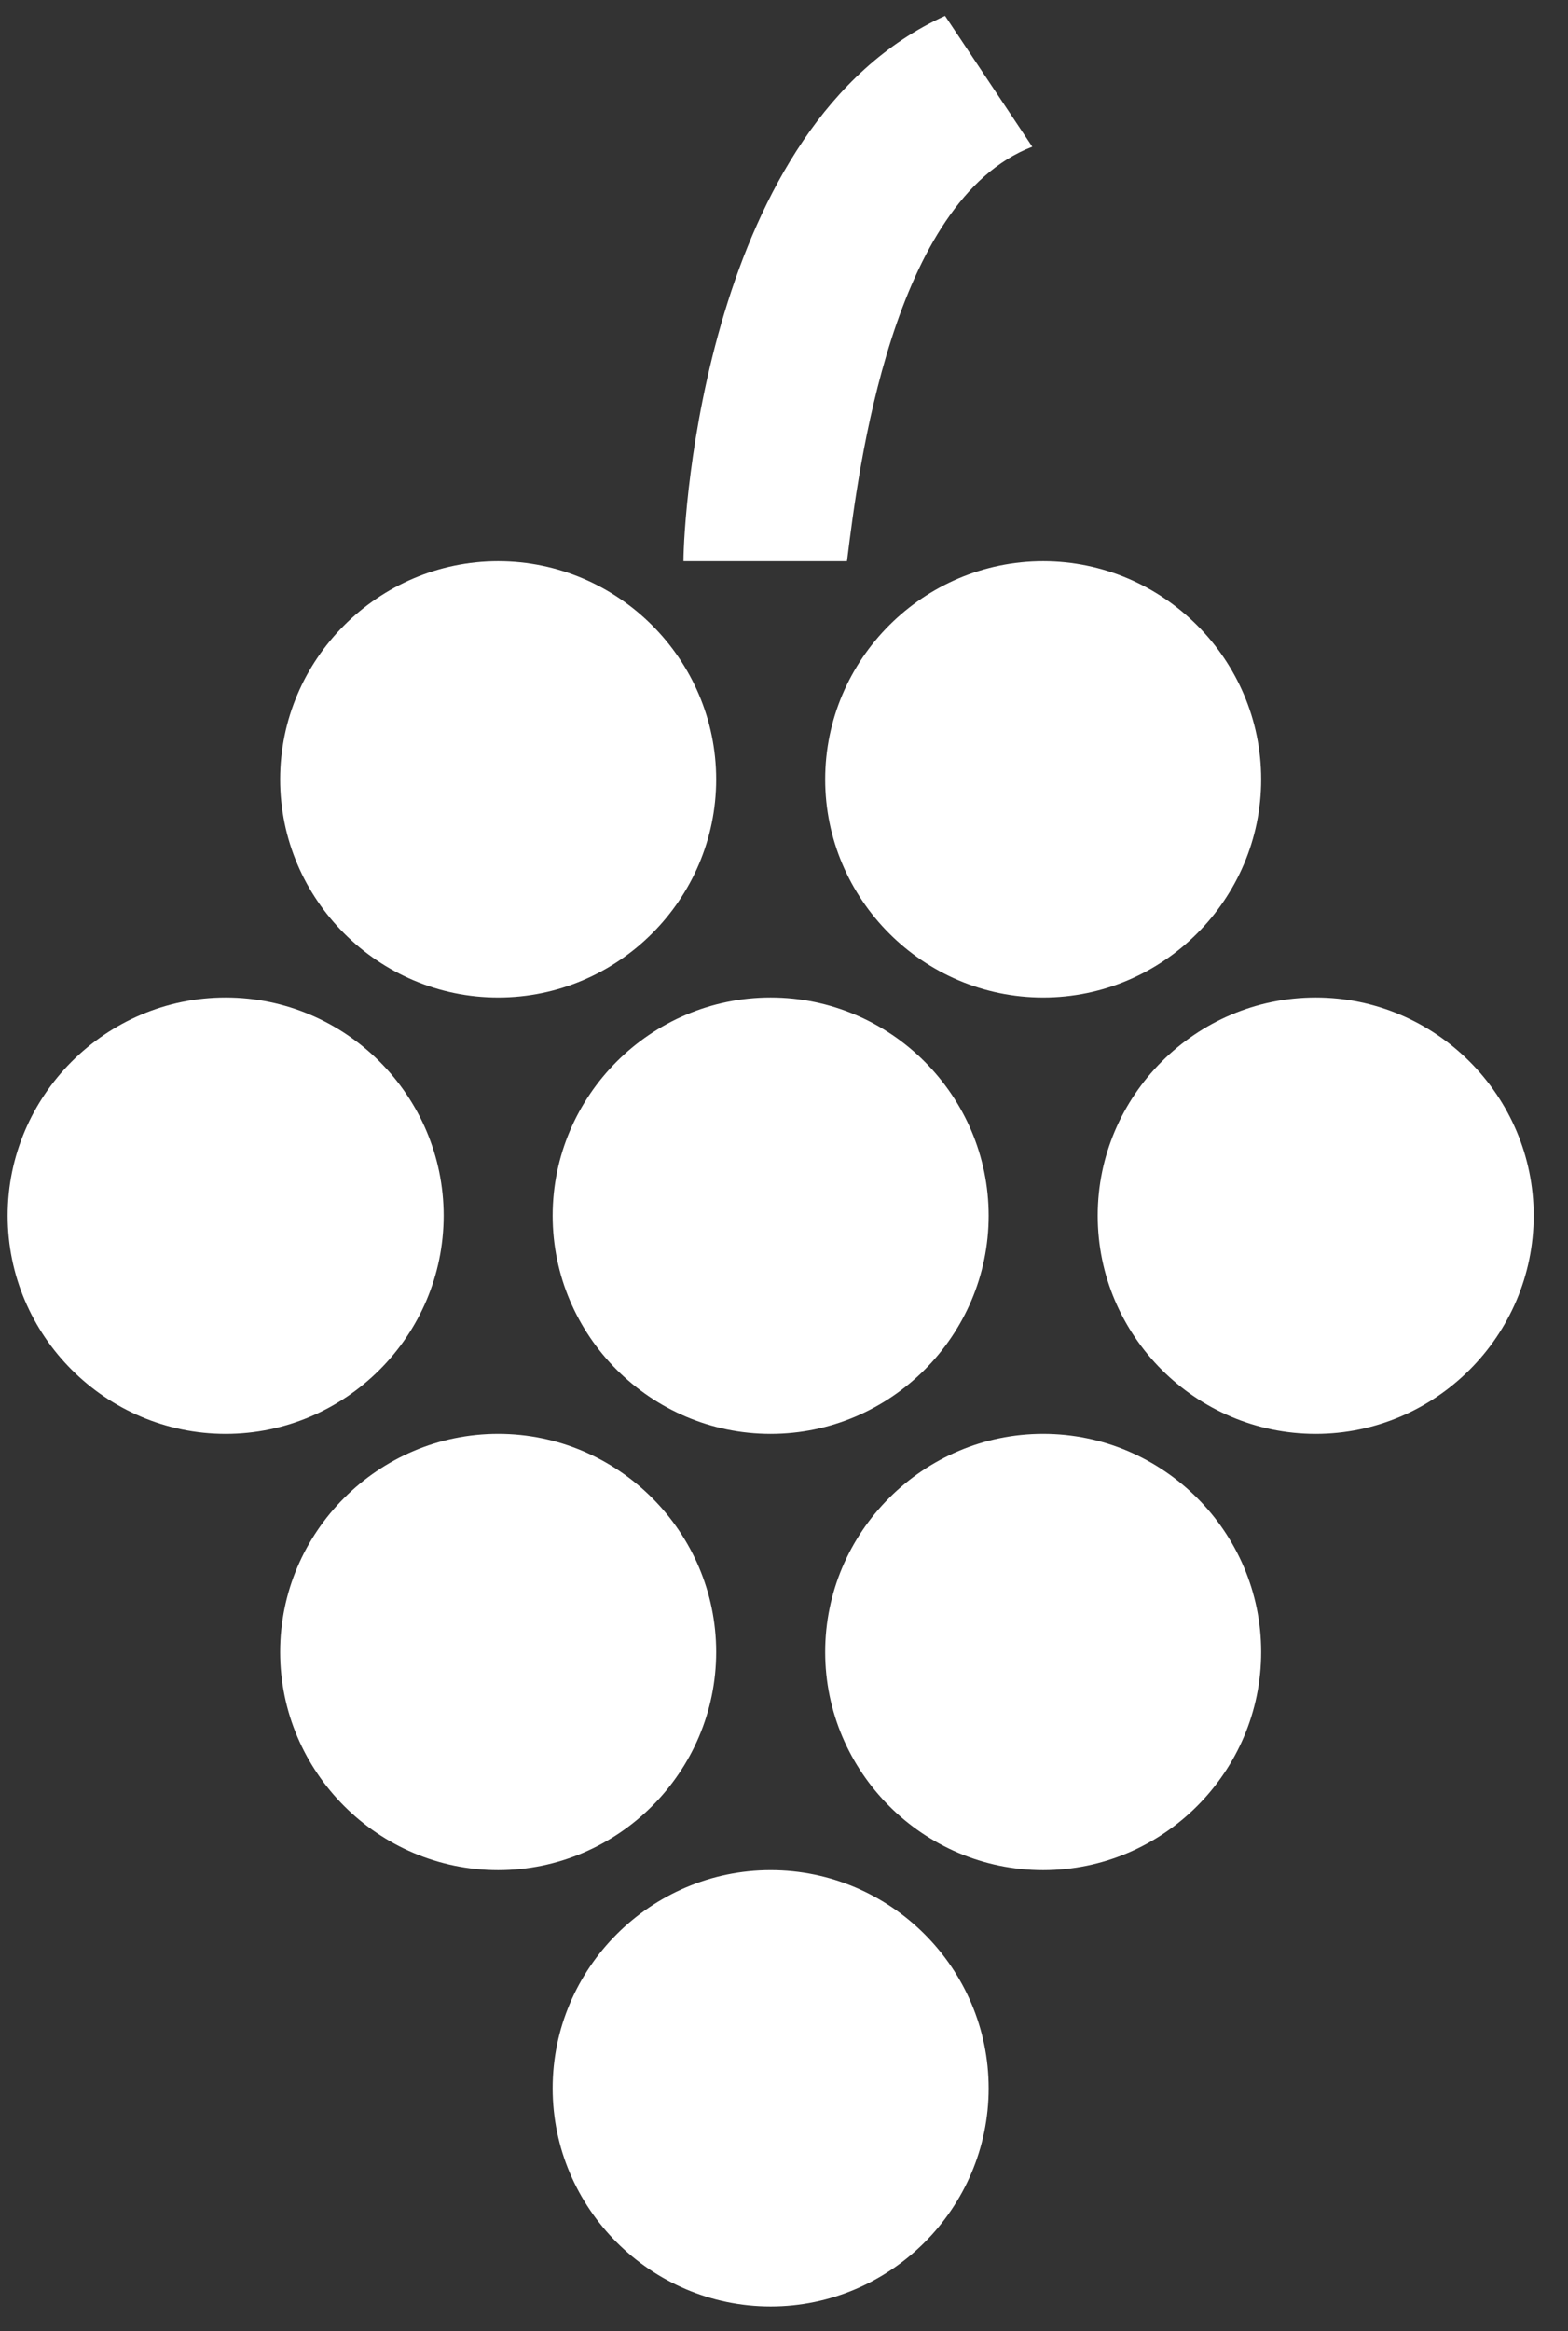
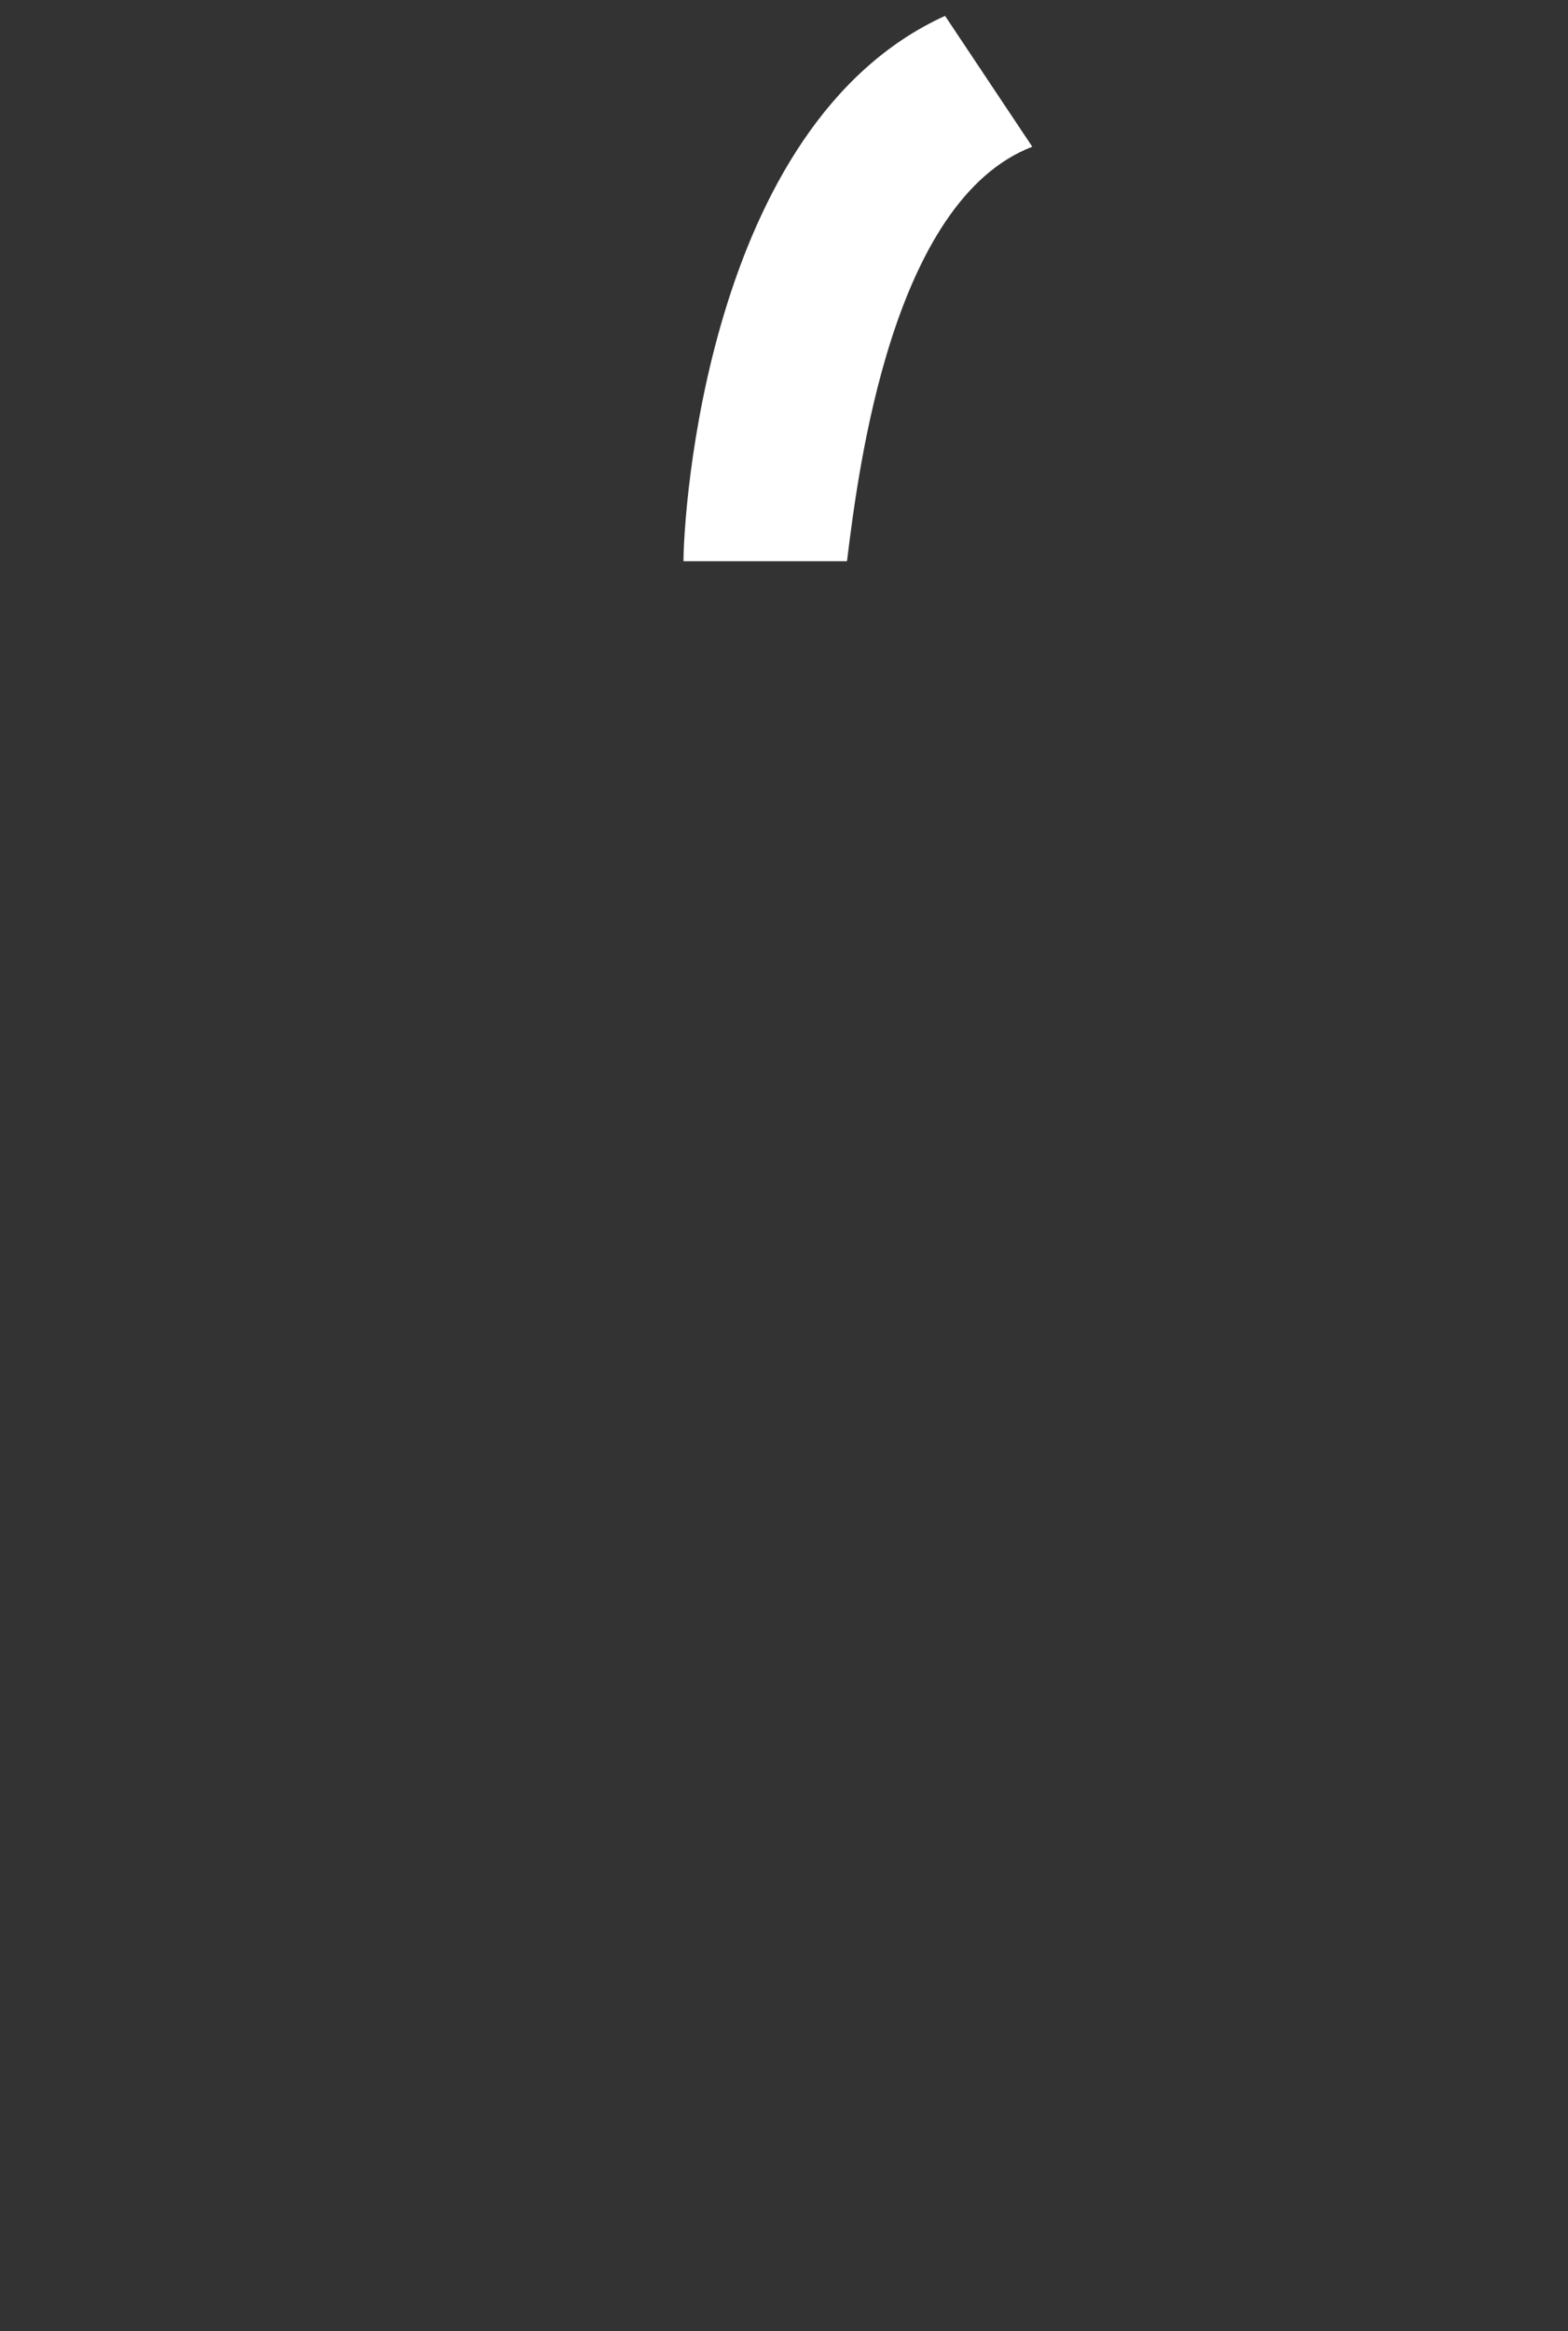
<svg xmlns="http://www.w3.org/2000/svg" width="35" height="52" viewBox="0 0 35 52" fill="none">
  <rect x="0" y="0" width="35" height="52" fill="#333333" stroke="none" />
-   <path fill-rule="evenodd" clip-rule="evenodd" d="M17.202 31.984C19.879 31.984 22.068 29.794 22.068 27.117C22.068 24.441 19.879 22.251 17.202 22.251C14.526 22.251 12.336 24.441 12.336 27.117C12.336 29.794 14.526 31.984 17.202 31.984ZM0.171 27.117C0.171 24.441 2.36 22.251 5.037 22.251C7.713 22.251 9.903 24.441 9.903 27.117C9.903 29.794 7.713 31.984 5.037 31.984C2.36 31.984 0.171 29.794 0.171 27.117ZM24.502 27.117C24.502 24.441 26.691 22.251 29.368 22.251C32.044 22.251 34.234 24.441 34.234 27.117C34.234 29.794 32.044 31.984 29.368 31.984C26.691 31.984 24.502 29.794 24.502 27.117ZM18.419 17.385C18.419 14.709 20.608 12.519 23.285 12.519C25.961 12.519 28.151 14.709 28.151 17.385C28.151 20.061 25.961 22.251 23.285 22.251C20.608 22.251 18.419 20.061 18.419 17.385ZM6.253 17.385C6.253 14.709 8.443 12.519 11.12 12.519C13.796 12.519 15.986 14.709 15.986 17.385C15.986 20.061 13.796 22.251 11.12 22.251C8.443 22.251 6.253 20.061 6.253 17.385ZM18.419 36.85C18.419 34.173 20.608 31.984 23.285 31.984C25.961 31.984 28.151 34.173 28.151 36.85C28.151 39.526 25.961 41.716 23.285 41.716C20.608 41.716 18.419 39.526 18.419 36.85ZM6.253 36.85C6.253 34.173 8.443 31.984 11.12 31.984C13.796 31.984 15.986 34.173 15.986 36.85C15.986 39.526 13.796 41.716 11.12 41.716C8.443 41.716 6.253 39.526 6.253 36.85ZM12.336 46.582C12.336 43.906 14.526 41.716 17.202 41.716C19.879 41.716 22.068 43.906 22.068 46.582C22.068 49.258 19.879 51.448 17.202 51.448C14.526 51.448 12.336 49.258 12.336 46.582Z" fill="white" />
  <path d="M23.042 3.273L21.095 0.354C15.742 2.787 15.256 11.546 15.256 12.519H18.905L18.913 12.461C19.163 10.455 19.909 4.478 23.042 3.273Z" fill="white" />
</svg>